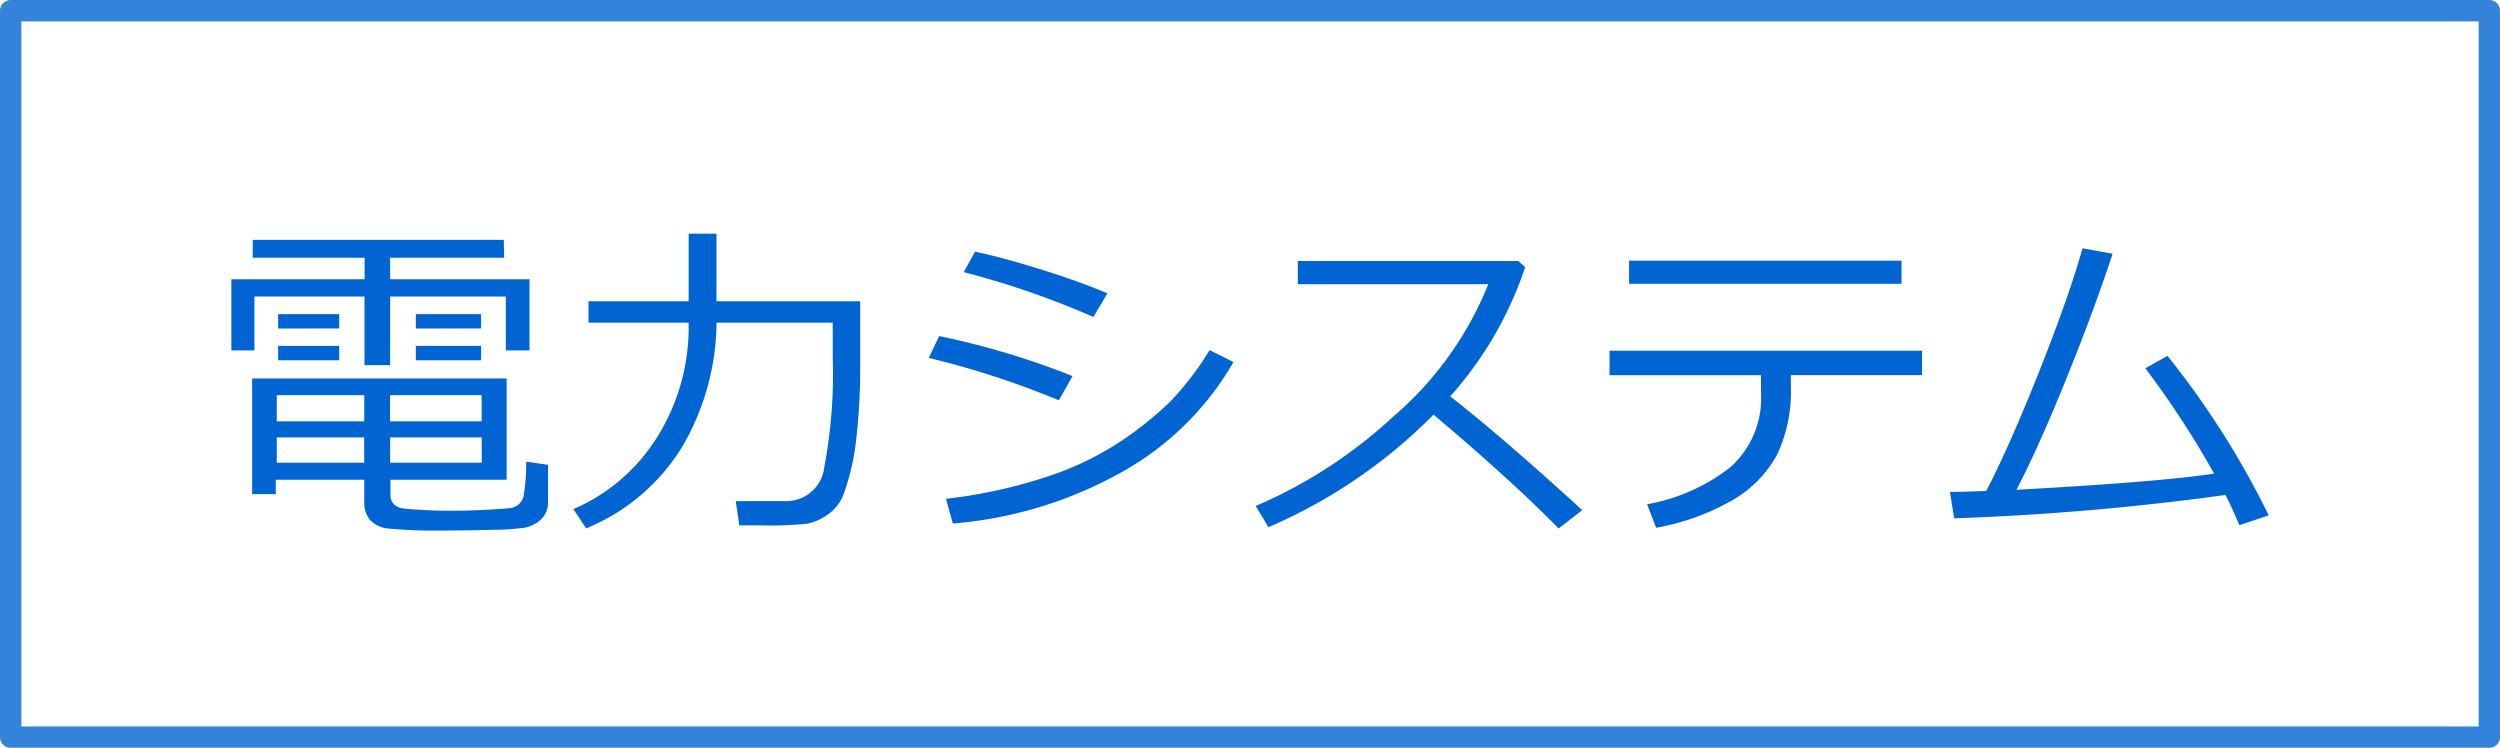
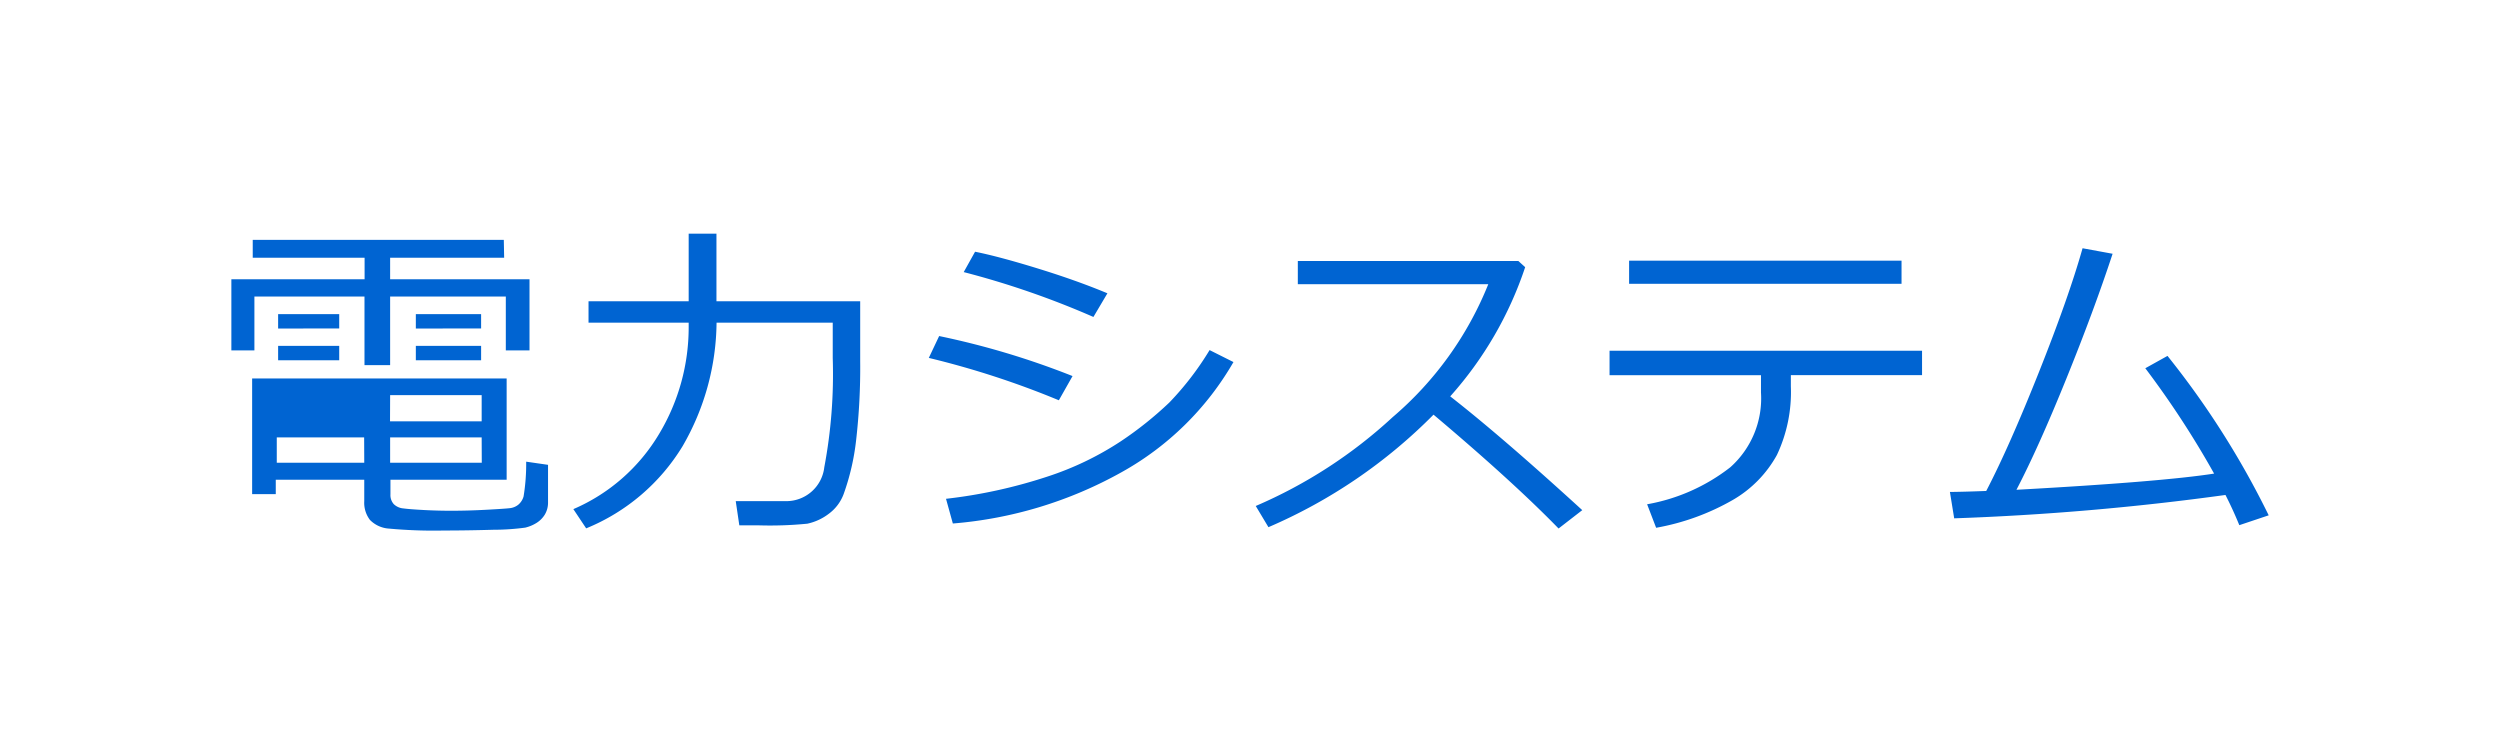
<svg xmlns="http://www.w3.org/2000/svg" width="117" height="35" viewBox="0 0 117 35">
  <g id="グループ_89381" data-name="グループ 89381" transform="translate(-244.935 -1190.244)">
    <g id="rect" transform="translate(244.935 1190.244)" fill="none" stroke="#0064d2" stroke-linejoin="round" stroke-width="1" opacity="0.8">
      <rect width="117" height="35" stroke="none" />
-       <rect x="0.5" y="0.5" width="116" height="34" fill="none" />
    </g>
-     <path id="パス_43372" data-name="パス 43372" d="M13.672-7.6v-2.523H8.258v3.211h-1.2v-3.211H1.906V-7.6H.828V-10.93H7.063v-1.008H1.828v-.836h11.75l.016.836H8.258v1.008h6.523V-7.6ZM3.016-8.625V-9.3H5.875v.672Zm6.445,0V-9.3h3.055v.672ZM3.016-7.141v-.672H5.875v.672Zm6.445,0v-.672h3.055v.672ZM2.906-1.547v.672H1.8V-6.289H13.711v4.742H8.273v.688a.63.63,0,0,0,.156.453.732.732,0,0,0,.449.2q.293.039.941.074t1.313.035q.781,0,1.645-.047t1.086-.074a.768.768,0,0,0,.391-.16.784.784,0,0,0,.25-.391,9.4,9.4,0,0,0,.121-1.625l1.023.148V-.5A1.089,1.089,0,0,1,15.5.078a1.189,1.189,0,0,1-.4.4,1.757,1.757,0,0,1-.52.215,11.33,11.33,0,0,1-1.5.1q-1.23.035-2.285.035A22.951,22.951,0,0,1,8.2.738,1.366,1.366,0,0,1,7.313.332a1.327,1.327,0,0,1-.266-.879v-1Zm.047-2.734H7.047V-5.508H2.953Zm5.3,0h4.289V-5.508H8.258Zm4.289.75H8.258v1.188h4.289Zm-5.5,0H2.953v1.188H7.047ZM23.535-8.9a11.726,11.726,0,0,1-1.59,5.781A9.46,9.46,0,0,1,17.433.727l-.6-.9A8.636,8.636,0,0,0,20.851-3.7,9.686,9.686,0,0,0,22.23-8.7v-.2H17.543v-1H22.23v-3.164h1.3V-9.9h6.727v2.8a29.855,29.855,0,0,1-.191,3.707,11.084,11.084,0,0,1-.582,2.512,2.013,2.013,0,0,1-.676.91,2.528,2.528,0,0,1-1.027.48A17.733,17.733,0,0,1,25.5.586h-.9L24.433-.547h2.32a1.788,1.788,0,0,0,1.824-1.586,23.493,23.493,0,0,0,.395-5.117V-8.9Zm18.293-1.375-.656,1.109a40.274,40.274,0,0,0-6.07-2.1l.531-.953q1.1.219,2.926.781T41.828-10.273ZM40.195-6.4l-.641,1.133A40.8,40.8,0,0,0,33.468-7.25l.484-1.023A37.589,37.589,0,0,1,40.195-6.4Zm7.531-.656A13.749,13.749,0,0,1,42.488-1.9,19.369,19.369,0,0,1,34.593.5l-.32-1.156a23.654,23.654,0,0,0,4.719-1.031,14.281,14.281,0,0,0,3.461-1.66,16.828,16.828,0,0,0,2.273-1.816,13.873,13.873,0,0,0,1.883-2.453ZM64.05-.125,62.941.734q-2.141-2.2-5.852-5.328A24.419,24.419,0,0,1,49.363.672L48.769-.32a22.516,22.516,0,0,0,6.41-4.16A16,16,0,0,0,59.652-10.7H50.738v-1.086h10.32l.32.289a17.238,17.238,0,0,1-3.508,6.047Q60.261-3.586,64.05-.125ZM78.992-10.719H66.242V-11.8h12.75Zm-5.18,4.8a6.893,6.893,0,0,1-.652,3.211A5.483,5.483,0,0,1,71.1-.605,11.1,11.1,0,0,1,67.507.7L67.085-.4a8.82,8.82,0,0,0,3.891-1.73,4.317,4.317,0,0,0,1.438-3.5v-.812H65.327V-7.586H79.952v1.141H73.812ZM94.152-.836A124.285,124.285,0,0,1,81.456.258l-.2-1.234q.688-.008,1.7-.047,1.07-2.055,2.465-5.559t2.043-5.8l1.406.258Q88-9.477,86.7-6.266T84.37-1.078q6.8-.375,9.25-.758A43,43,0,0,0,90.4-6.766l1.039-.578A40.15,40.15,0,0,1,96.175.117L94.8.578Q94.5-.156,94.152-.836Z" transform="translate(254.935 1214.244)" fill="#0064d2" />
+     <path id="パス_43372" data-name="パス 43372" d="M13.672-7.6v-2.523H8.258v3.211h-1.2v-3.211H1.906V-7.6H.828V-10.93H7.063v-1.008H1.828v-.836h11.75l.016.836H8.258v1.008h6.523V-7.6ZM3.016-8.625V-9.3H5.875v.672Zm6.445,0V-9.3h3.055v.672ZM3.016-7.141v-.672H5.875v.672Zm6.445,0v-.672h3.055v.672ZM2.906-1.547v.672H1.8V-6.289H13.711v4.742H8.273v.688a.63.63,0,0,0,.156.453.732.732,0,0,0,.449.2q.293.039.941.074t1.313.035q.781,0,1.645-.047t1.086-.074a.768.768,0,0,0,.391-.16.784.784,0,0,0,.25-.391,9.4,9.4,0,0,0,.121-1.625l1.023.148V-.5A1.089,1.089,0,0,1,15.5.078a1.189,1.189,0,0,1-.4.4,1.757,1.757,0,0,1-.52.215,11.33,11.33,0,0,1-1.5.1q-1.23.035-2.285.035A22.951,22.951,0,0,1,8.2.738,1.366,1.366,0,0,1,7.313.332a1.327,1.327,0,0,1-.266-.879v-1Zm.047-2.734V-5.508H2.953Zm5.3,0h4.289V-5.508H8.258Zm4.289.75H8.258v1.188h4.289Zm-5.5,0H2.953v1.188H7.047ZM23.535-8.9a11.726,11.726,0,0,1-1.59,5.781A9.46,9.46,0,0,1,17.433.727l-.6-.9A8.636,8.636,0,0,0,20.851-3.7,9.686,9.686,0,0,0,22.23-8.7v-.2H17.543v-1H22.23v-3.164h1.3V-9.9h6.727v2.8a29.855,29.855,0,0,1-.191,3.707,11.084,11.084,0,0,1-.582,2.512,2.013,2.013,0,0,1-.676.91,2.528,2.528,0,0,1-1.027.48A17.733,17.733,0,0,1,25.5.586h-.9L24.433-.547h2.32a1.788,1.788,0,0,0,1.824-1.586,23.493,23.493,0,0,0,.395-5.117V-8.9Zm18.293-1.375-.656,1.109a40.274,40.274,0,0,0-6.07-2.1l.531-.953q1.1.219,2.926.781T41.828-10.273ZM40.195-6.4l-.641,1.133A40.8,40.8,0,0,0,33.468-7.25l.484-1.023A37.589,37.589,0,0,1,40.195-6.4Zm7.531-.656A13.749,13.749,0,0,1,42.488-1.9,19.369,19.369,0,0,1,34.593.5l-.32-1.156a23.654,23.654,0,0,0,4.719-1.031,14.281,14.281,0,0,0,3.461-1.66,16.828,16.828,0,0,0,2.273-1.816,13.873,13.873,0,0,0,1.883-2.453ZM64.05-.125,62.941.734q-2.141-2.2-5.852-5.328A24.419,24.419,0,0,1,49.363.672L48.769-.32a22.516,22.516,0,0,0,6.41-4.16A16,16,0,0,0,59.652-10.7H50.738v-1.086h10.32l.32.289a17.238,17.238,0,0,1-3.508,6.047Q60.261-3.586,64.05-.125ZM78.992-10.719H66.242V-11.8h12.75Zm-5.18,4.8a6.893,6.893,0,0,1-.652,3.211A5.483,5.483,0,0,1,71.1-.605,11.1,11.1,0,0,1,67.507.7L67.085-.4a8.82,8.82,0,0,0,3.891-1.73,4.317,4.317,0,0,0,1.438-3.5v-.812H65.327V-7.586H79.952v1.141H73.812ZM94.152-.836A124.285,124.285,0,0,1,81.456.258l-.2-1.234q.688-.008,1.7-.047,1.07-2.055,2.465-5.559t2.043-5.8l1.406.258Q88-9.477,86.7-6.266T84.37-1.078q6.8-.375,9.25-.758A43,43,0,0,0,90.4-6.766l1.039-.578A40.15,40.15,0,0,1,96.175.117L94.8.578Q94.5-.156,94.152-.836Z" transform="translate(254.935 1214.244)" fill="#0064d2" />
  </g>
</svg>